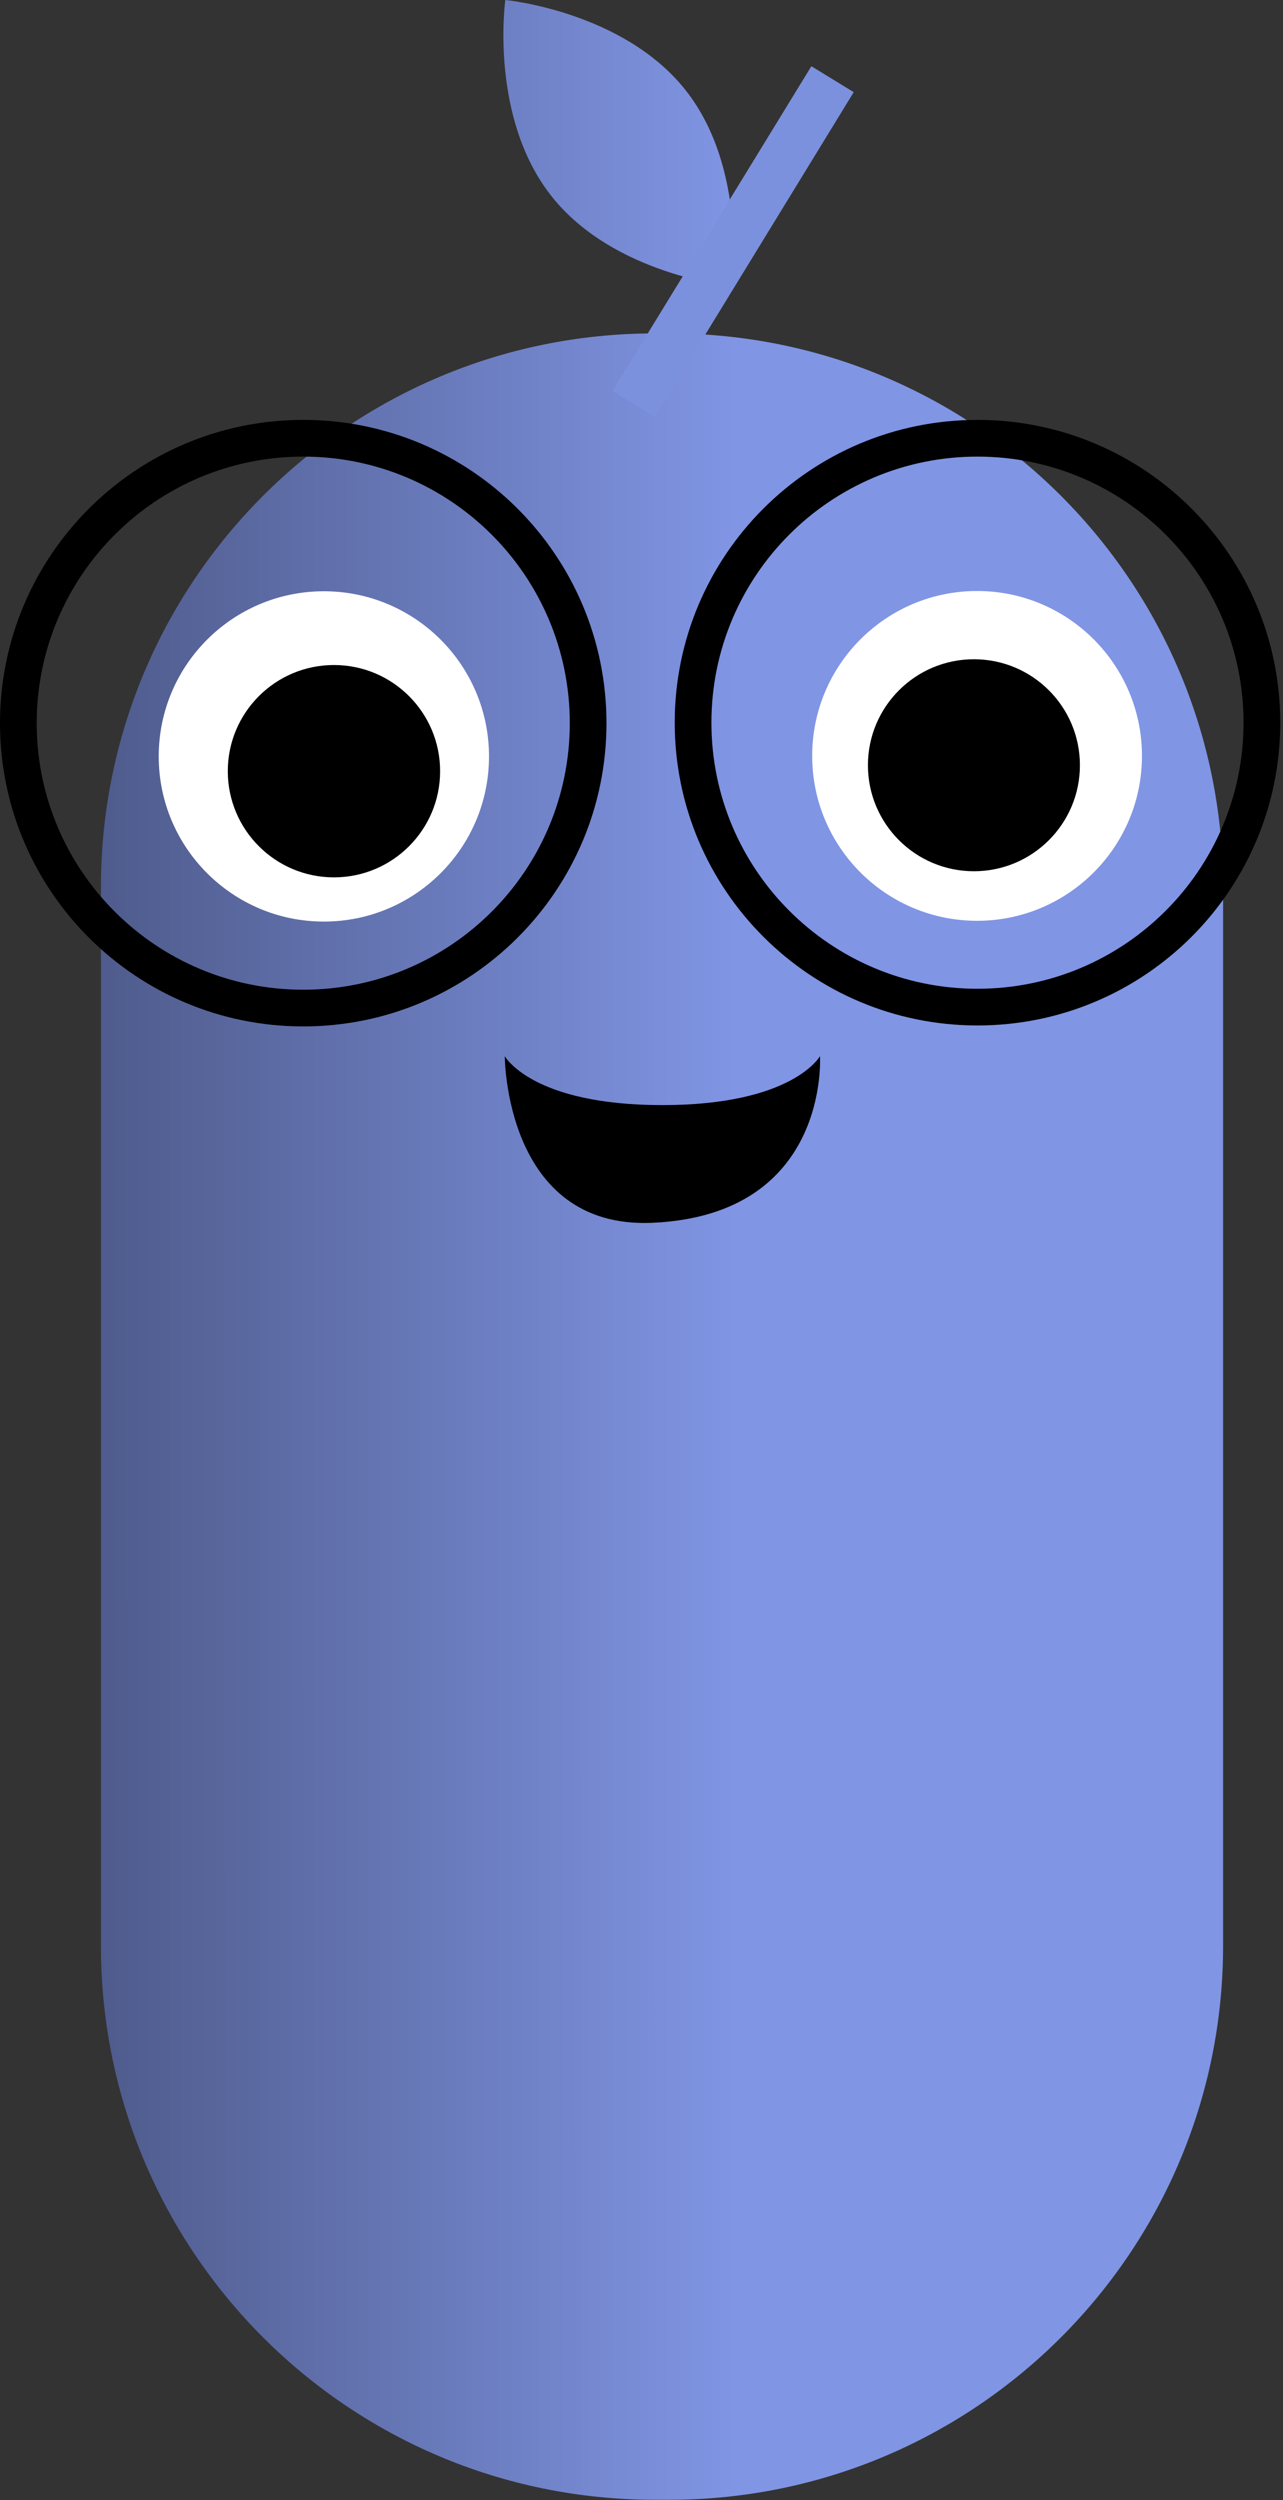
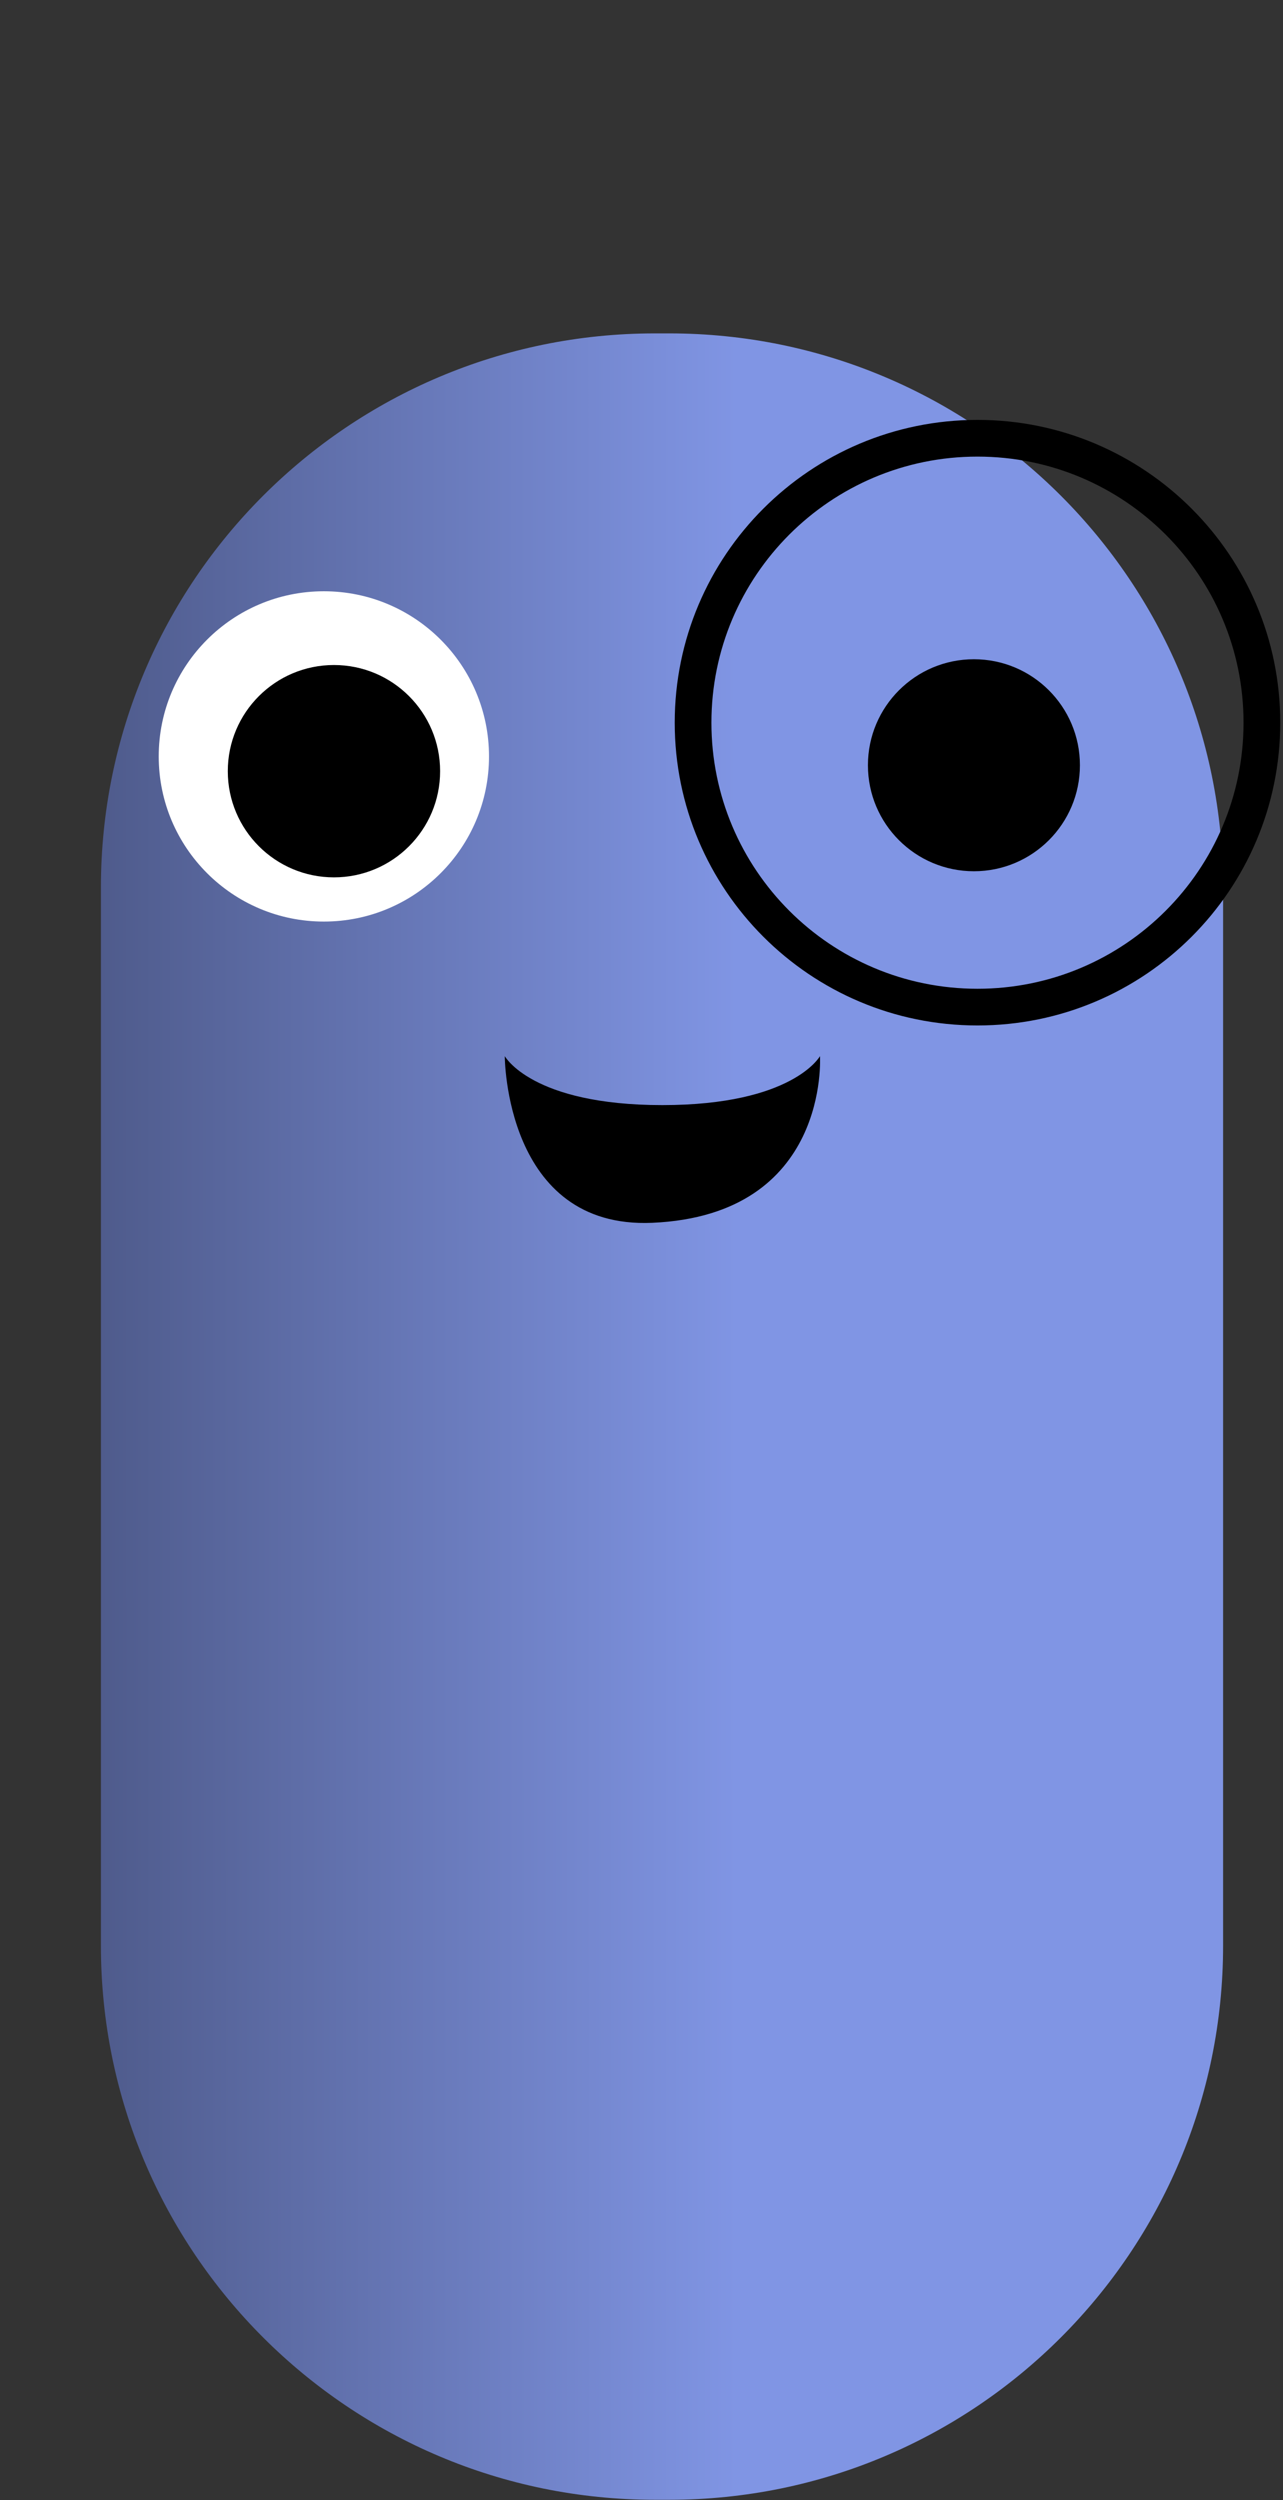
<svg xmlns="http://www.w3.org/2000/svg" width="155" height="302" viewBox="0 0 155 302" fill="none">
  <rect x="0" y="0" width="155" height="302" fill="#333333" stroke="none" />
-   <path d="M82.822 10.887C90.374 20.437 88.398 34.583 88.398 34.583C88.398 34.583 74.177 33.246 66.625 23.696C59.073 14.146 61.049 0 61.049 0C61.049 0 75.27 1.337 82.822 10.887Z" fill="url(#paint0_linear_6_289)" />
  <path d="M79.12 301.976C42.157 301.976 12.192 272.012 12.192 235.049V107.201C12.192 70.238 42.157 40.274 79.12 40.274H80.836C117.798 40.274 147.763 70.238 147.763 107.201V235.049C147.763 272.012 117.798 301.976 80.836 301.976H79.12Z" fill="url(#paint1_linear_6_289)" />
  <path d="M78.806 147.715C100.296 146.773 99.062 127.581 99.062 127.581C99.062 127.581 95.81 133.498 80.013 133.498C64.216 133.498 60.982 127.581 60.982 127.581C60.982 127.581 60.975 148.497 78.806 147.715Z" fill="black" />
  <path d="M59.077 91.376C59.077 102.395 50.145 111.327 39.126 111.327C28.108 111.327 19.175 102.395 19.175 91.376C19.175 80.358 28.108 71.425 39.126 71.425C50.145 71.425 59.077 80.358 59.077 91.376Z" fill="white" />
-   <path d="M137.961 91.313C137.961 102.314 129.042 111.233 118.041 111.233C107.04 111.233 98.121 102.314 98.121 91.313C98.121 80.312 107.04 71.393 118.041 71.393C129.042 71.393 137.961 80.312 137.961 91.313Z" fill="white" />
  <path d="M53.171 93.16C53.171 100.243 47.429 105.986 40.345 105.986C33.262 105.986 27.52 100.243 27.52 93.16C27.52 86.077 33.262 80.334 40.345 80.334C47.429 80.334 53.171 86.077 53.171 93.16Z" fill="black" />
  <path d="M130.466 92.442C130.466 99.515 124.732 105.248 117.66 105.248C110.588 105.248 104.855 99.515 104.855 92.442C104.855 85.37 110.588 79.637 117.66 79.637C124.732 79.637 130.466 85.37 130.466 92.442Z" fill="black" />
-   <path fill-rule="evenodd" clip-rule="evenodd" d="M36.634 123.993C56.867 123.993 73.268 107.591 73.268 87.359C73.268 67.126 56.867 50.724 36.634 50.724C16.402 50.724 0 67.126 0 87.359C0 107.591 16.402 123.993 36.634 123.993ZM36.634 119.559C54.418 119.559 68.835 105.142 68.835 87.359C68.835 69.575 54.418 55.158 36.634 55.158C18.85 55.158 4.434 69.575 4.434 87.359C4.434 105.142 18.85 119.559 36.634 119.559Z" fill="black" />
  <path fill-rule="evenodd" clip-rule="evenodd" d="M118.09 123.877C138.291 123.877 154.667 107.502 154.667 87.301C154.667 67.1 138.291 50.724 118.09 50.724C97.89 50.724 81.514 67.1 81.514 87.301C81.514 107.502 97.89 123.877 118.09 123.877ZM118.09 119.444C135.842 119.444 150.233 105.053 150.233 87.301C150.233 69.549 135.842 55.158 118.09 55.158C100.338 55.158 85.947 69.549 85.947 87.301C85.947 105.053 100.338 119.444 118.09 119.444Z" fill="black" />
-   <path d="M98.021 8L103.138 11.133L79.117 50.363L74 47.23L98.021 8Z" fill="#7C91DD" />
  <defs>
    <linearGradient id="paint0_linear_6_289" x1="89.037" y1="150.823" x2="-1.811e-05" y2="150.834" gradientUnits="userSpaceOnUse">
      <stop stop-color="#8095E4" />
      <stop offset="1" stop-color="#47527E" />
    </linearGradient>
    <linearGradient id="paint1_linear_6_289" x1="89.037" y1="150.823" x2="-1.811e-05" y2="150.834" gradientUnits="userSpaceOnUse">
      <stop stop-color="#8095E4" />
      <stop offset="1" stop-color="#47527E" />
    </linearGradient>
  </defs>
</svg>